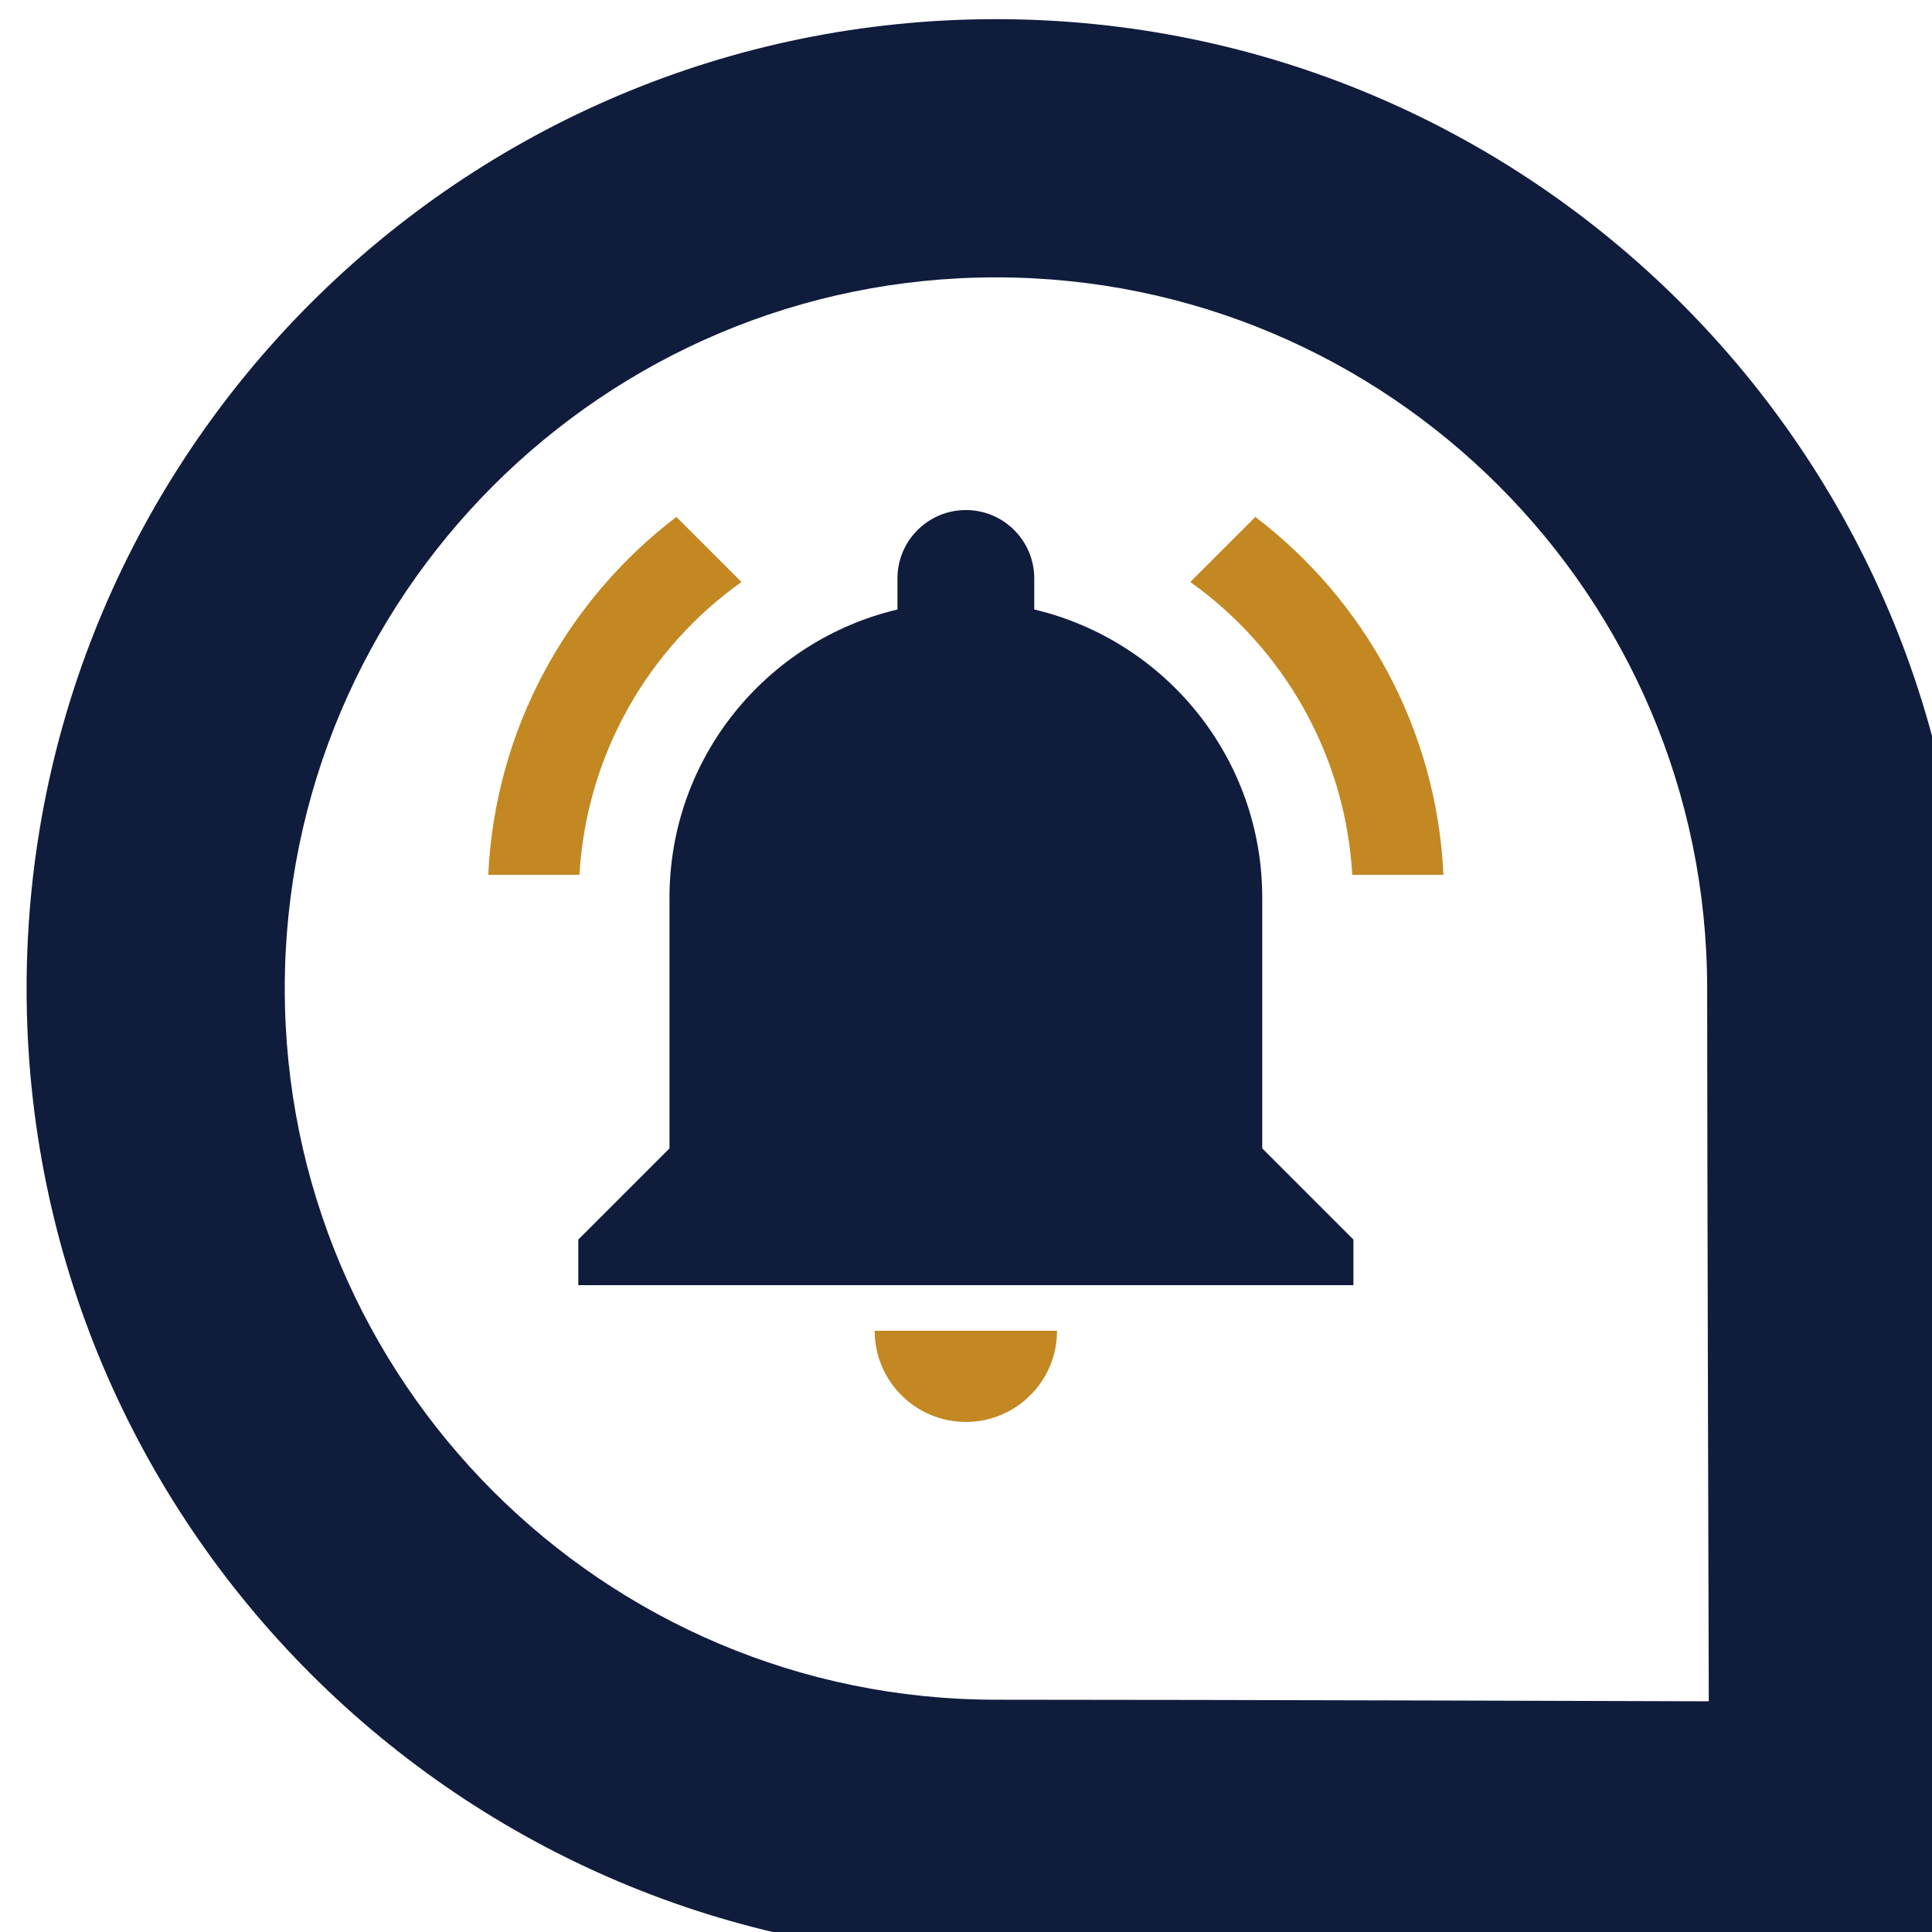
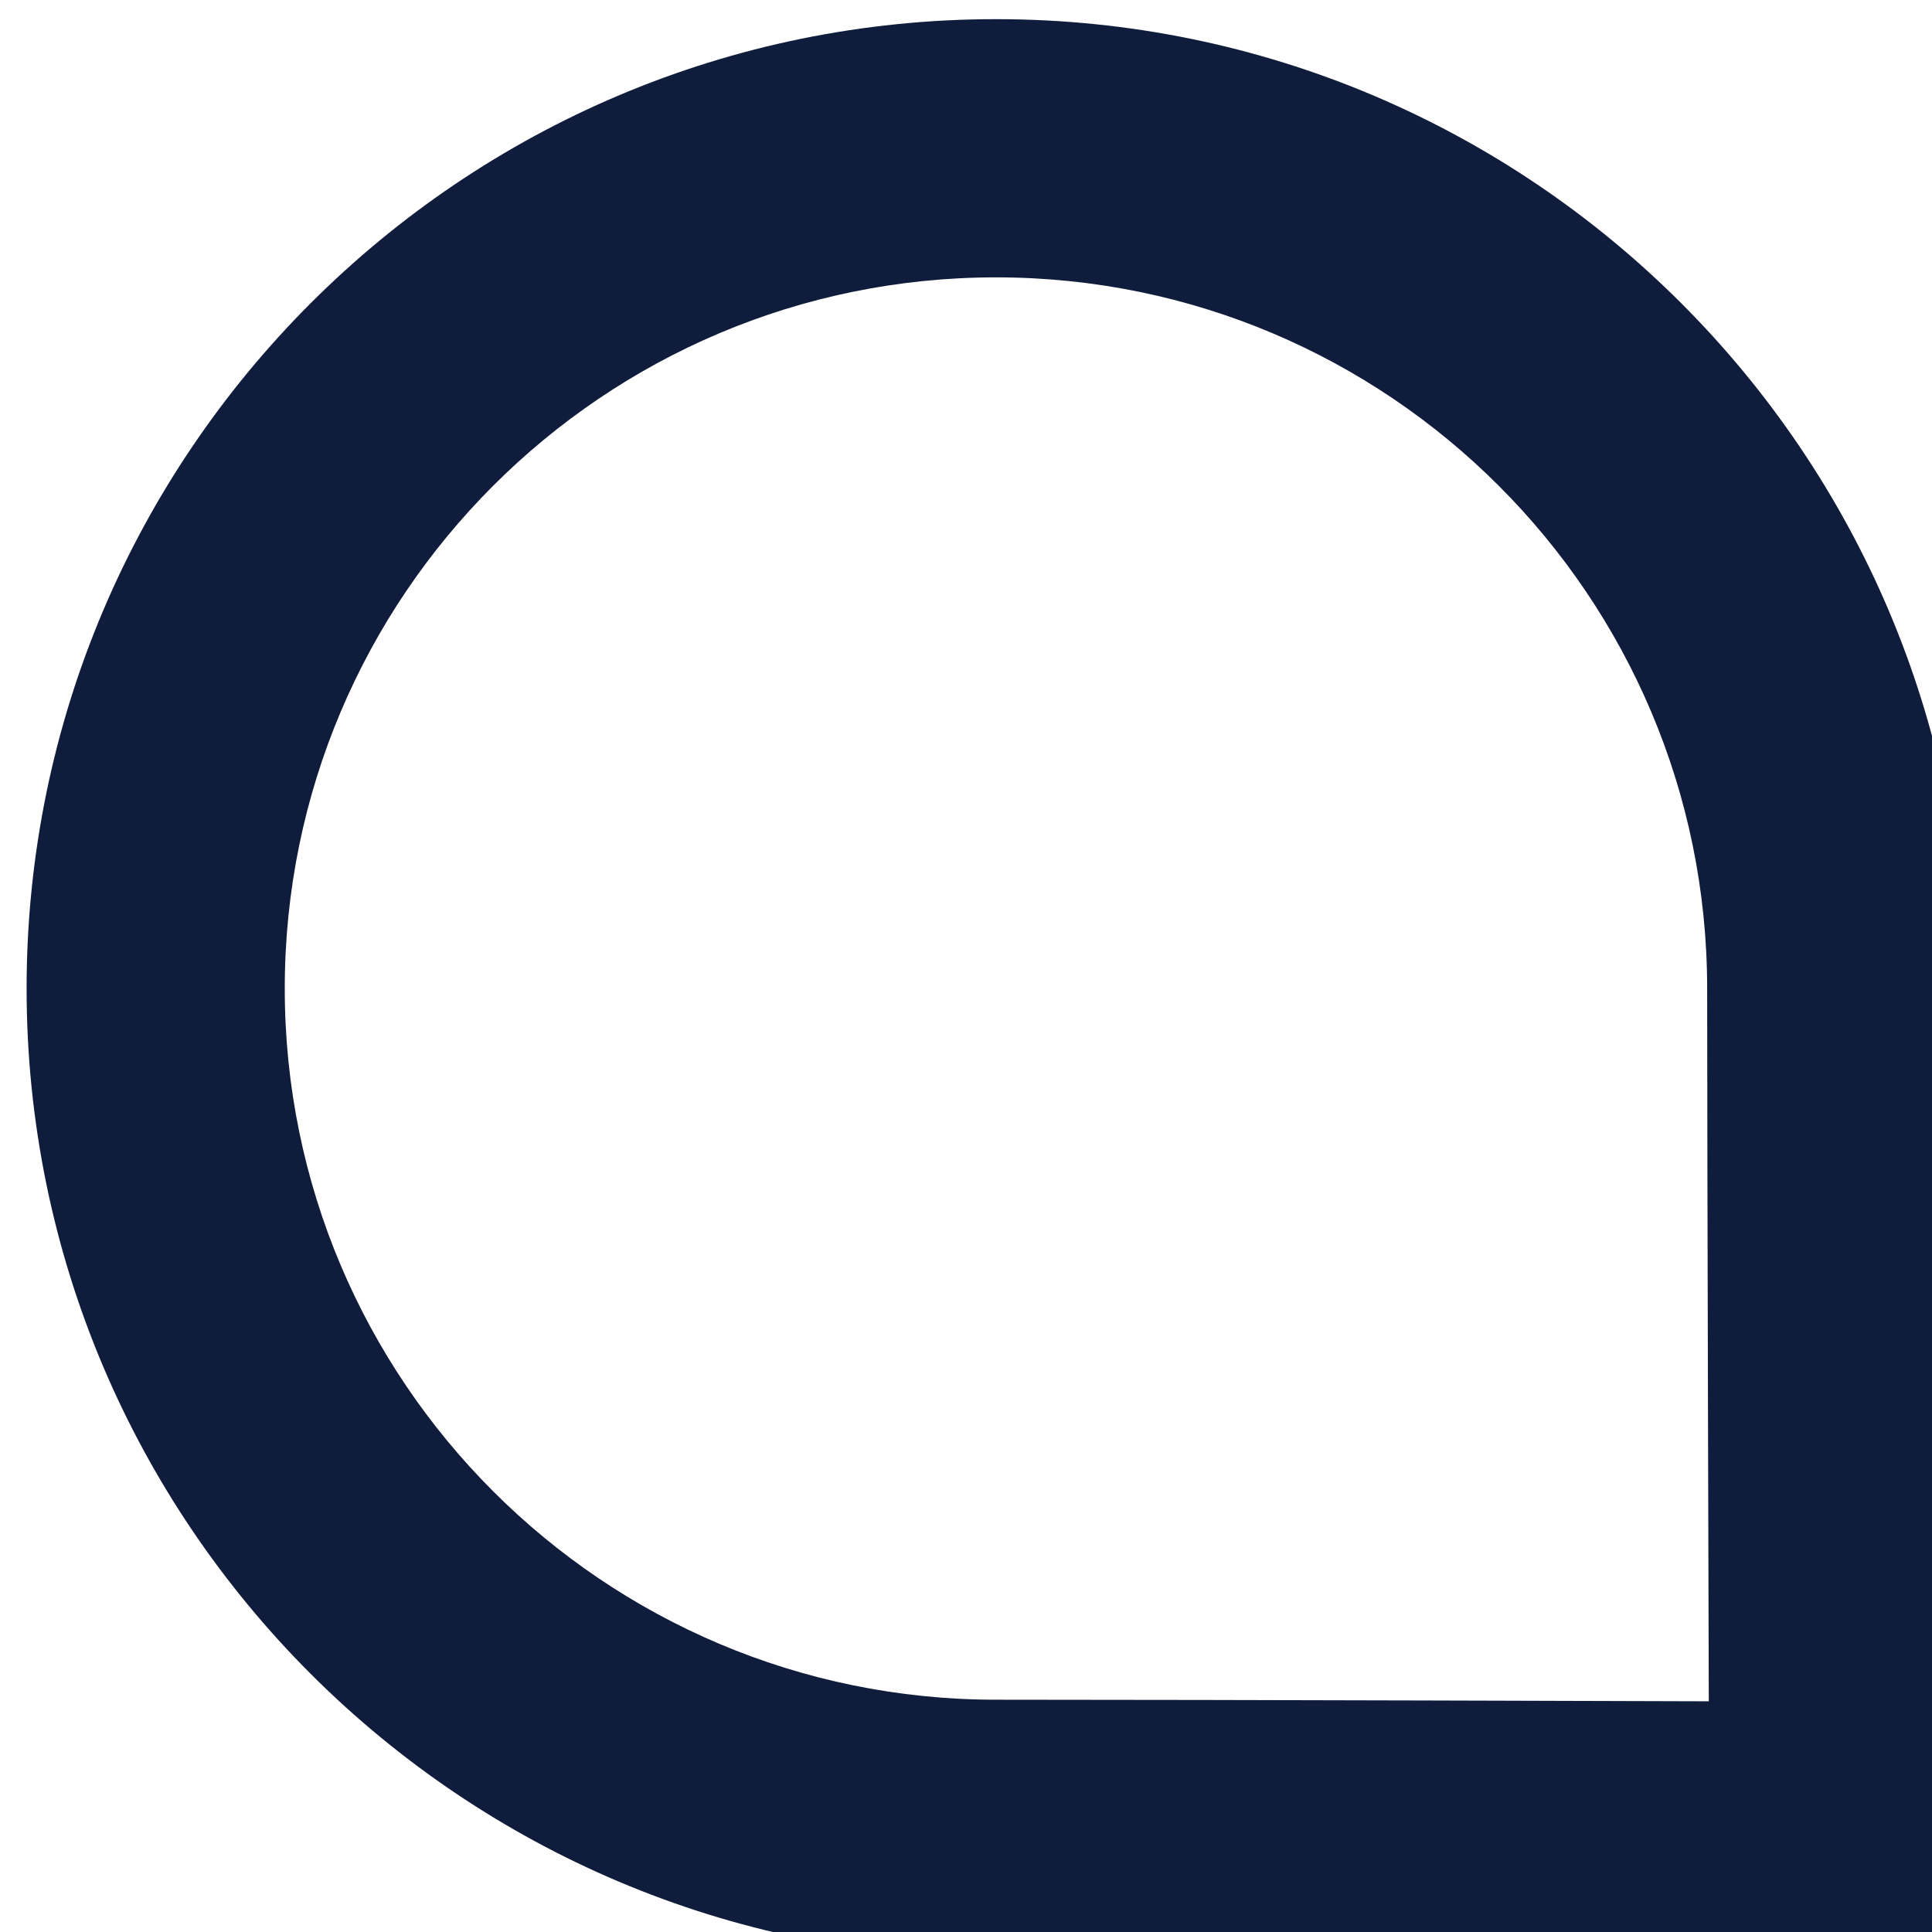
<svg xmlns="http://www.w3.org/2000/svg" xmlns:ns1="http://www.serif.com/" width="100%" height="100%" viewBox="0 0 64 64" version="1.1" xml:space="preserve" style="fill-rule:evenodd;clip-rule:evenodd;stroke-linejoin:round;stroke-miterlimit:2;">
  <g transform="matrix(1,0,0,1,-1413.99,-4288.4)">
    <g transform="matrix(1.6,0,0,1.6,389.987,1234.55)">
      <g id="white-text" transform="matrix(0.094,0,0,0.094,480.888,1795.39)">
        <path d="M1912.07,1209.18C2029.9,1209.18 2125.57,1304.85 2125.57,1422.69L2125.57,1636.19C2125.57,1636.19 1981.86,1636.19 1912.07,1636.19C1794.23,1636.19 1698.56,1540.53 1698.56,1422.69C1698.56,1304.85 1794.23,1209.18 1912.07,1209.18ZM1912.07,1266.05C1998.52,1266.05 2068.71,1336.24 2068.71,1422.69C2068.71,1458.88 2069.07,1579.68 2069.07,1579.68C2069.07,1579.68 1962.32,1579.33 1912.07,1579.33C1825.61,1579.33 1755.42,1509.14 1755.42,1422.69C1755.42,1336.24 1825.61,1266.05 1912.07,1266.05Z" style="fill:rgb(16,28,60);" />
      </g>
      <g id="bell-ring" transform="matrix(0.944,0,0,0.944,649.144,1917.33)">
-         <path d="M11.499,21.998C11.637,21.998 11.772,21.984 11.902,21.958C12.553,21.824 13.089,21.375 13.342,20.776C13.443,20.537 13.499,20.274 13.499,19.998L9.499,19.998C9.499,21.102 10.395,21.998 11.499,21.998Z" style="fill:rgb(195,136,34);fill-rule:nonzero;" />
-       </g>
+         </g>
      <g id="bell-ring1" ns1:id="bell-ring" transform="matrix(0.944,0,0,0.944,649.144,1917.33)">
-         <path d="M17.999,10.498C17.999,7.425 15.864,4.857 12.999,4.179L12.999,3.498C12.999,2.67 12.327,1.998 11.499,1.998C10.671,1.998 9.999,2.67 9.999,3.498L9.999,4.179C7.134,4.857 4.999,7.425 4.999,10.498L4.999,15.998L2.999,17.998L2.999,18.998L19.999,18.998L19.999,17.998L17.999,15.998" style="fill:rgb(16,28,60);fill-rule:nonzero;" />
-       </g>
+         </g>
      <g id="bell-ring2" ns1:id="bell-ring" transform="matrix(0.944,0,0,0.944,649.144,1917.33)">
-         <path d="M19.974,9.998L21.974,9.998C21.822,6.794 20.242,3.972 17.848,2.149L16.421,3.576C18.456,5.026 19.819,7.348 19.974,9.998ZM6.577,3.576L5.15,2.149C2.756,3.972 1.176,6.794 1.024,9.998L3.024,9.998C3.179,7.348 4.542,5.026 6.577,3.576Z" style="fill:rgb(195,136,34);fill-rule:nonzero;" />
-       </g>
+         </g>
    </g>
  </g>
</svg>